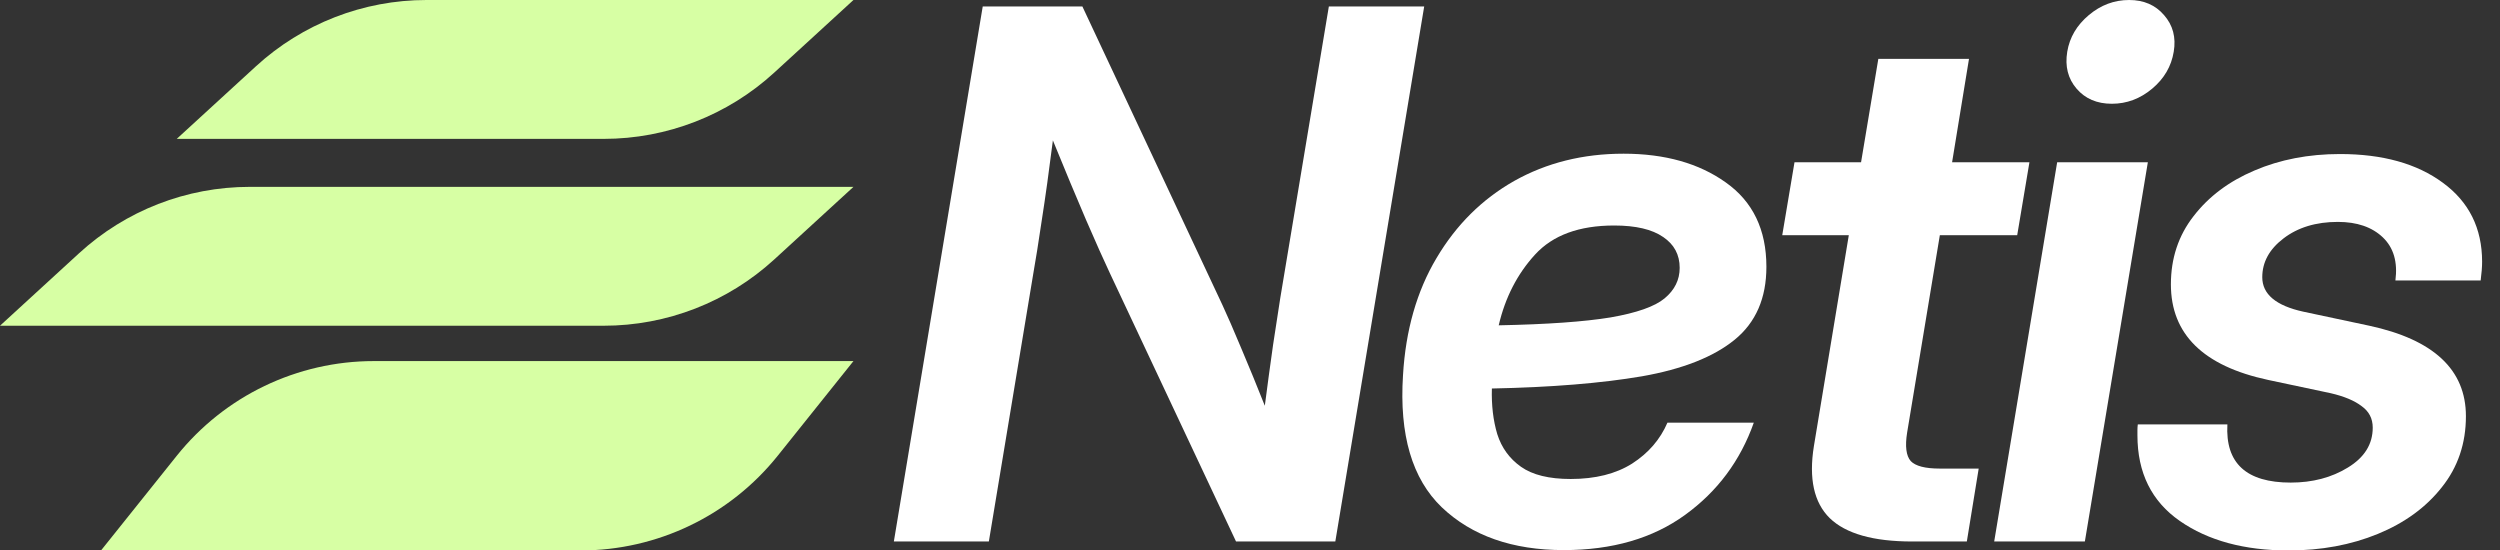
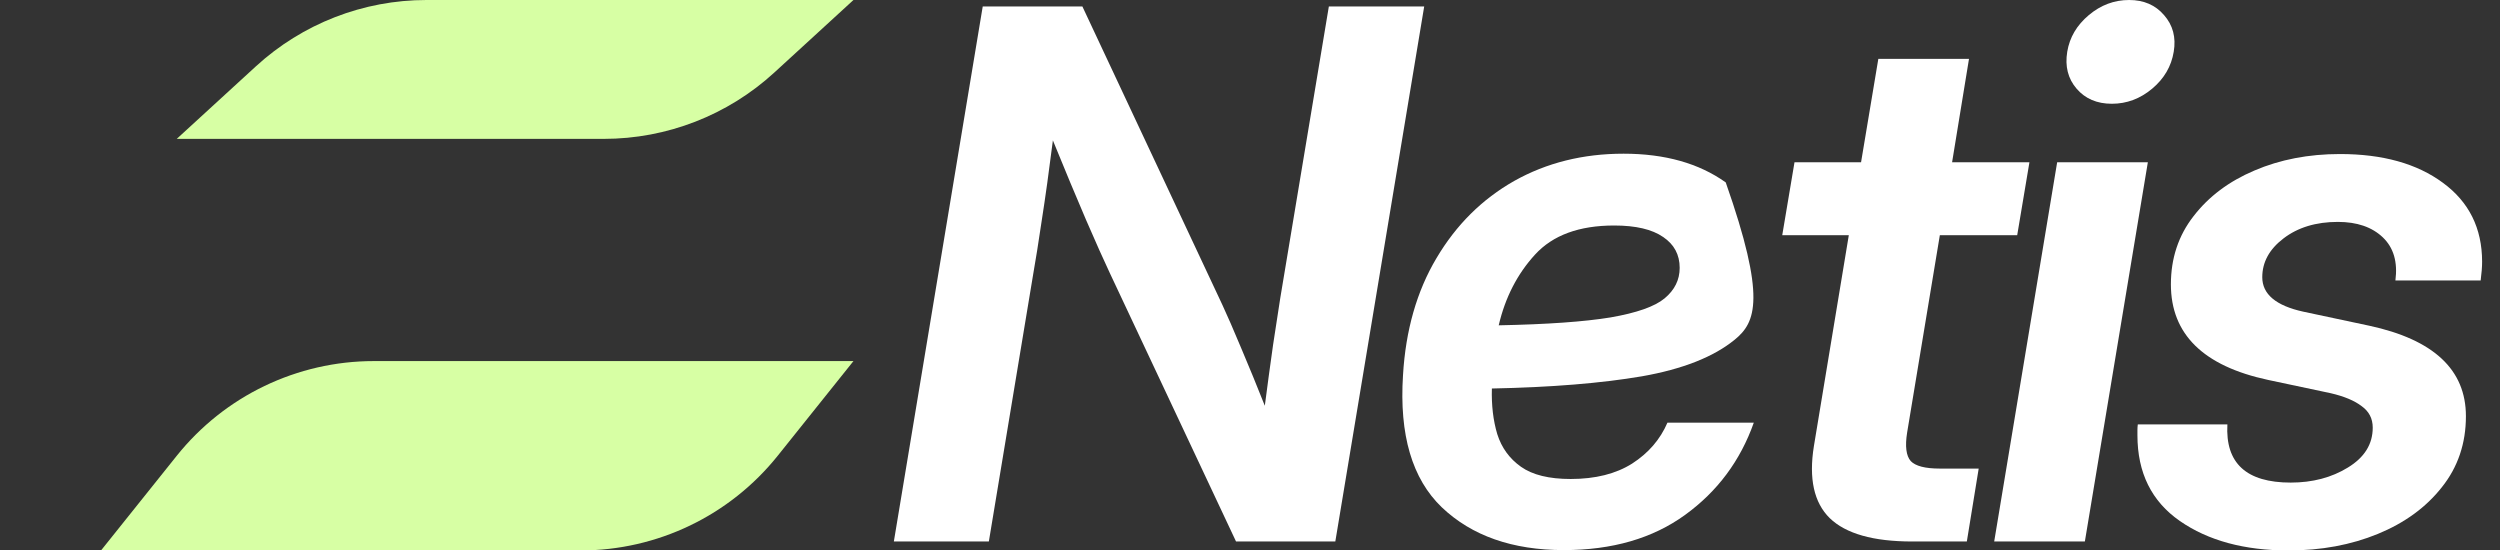
<svg xmlns="http://www.w3.org/2000/svg" width="109" height="24" viewBox="0 0 109 24" fill="none">
  <rect x="0" y="0" width="109" height="24" fill="#333333" stroke="none" />
  <path d="M11.155 2.894C13.186 1.032 15.84 0 18.594 0H37.211L33.762 3.161C31.732 5.023 29.078 6.055 26.323 6.055H7.706L11.155 2.894Z" fill="#D7FFA4" />
  <path d="M7.704 19.875C9.793 17.263 12.956 15.743 16.3 15.743H37.211L33.911 19.868C31.822 22.48 28.659 24 25.314 24H4.404L7.704 19.875Z" fill="#D7FFA4" />
-   <path d="M3.449 11.04C5.479 9.179 8.133 8.147 10.888 8.147H37.211L33.762 11.308C31.732 13.169 29.078 14.202 26.323 14.202H0L3.449 11.04Z" fill="#D7FFA4" />
  <path d="M38.972 23.609L42.847 0.282H47.192L53.295 13.292C53.504 13.74 53.781 14.377 54.126 15.202C54.471 16.016 54.811 16.845 55.146 17.691C55.261 16.804 55.381 15.916 55.507 15.029C55.642 14.142 55.747 13.464 55.82 12.994L57.938 0.282H62.095L58.22 23.609H53.891L48.385 11.898C48.134 11.366 47.788 10.594 47.349 9.581C46.91 8.558 46.429 7.405 45.906 6.121C45.739 7.447 45.577 8.611 45.42 9.613C45.273 10.604 45.153 11.361 45.059 11.883L43.114 23.609H38.972Z" fill="white" />
-   <path d="M68.183 23.984C65.945 23.984 64.172 23.363 62.865 22.121C61.568 20.879 61.004 18.959 61.171 16.36C61.286 14.398 61.772 12.697 62.63 11.256C63.487 9.806 64.617 8.684 66.018 7.89C67.43 7.097 69.02 6.701 70.787 6.701C72.586 6.701 74.071 7.118 75.242 7.953C76.424 8.788 77.015 10.014 77.015 11.632C77.015 12.999 76.555 14.059 75.634 14.81C74.714 15.562 73.365 16.094 71.587 16.407C69.809 16.71 67.629 16.887 65.046 16.939C65.025 17.67 65.103 18.333 65.281 18.928C65.469 19.523 65.814 19.997 66.316 20.352C66.818 20.707 67.54 20.884 68.481 20.884C69.558 20.884 70.452 20.66 71.163 20.211C71.875 19.752 72.387 19.157 72.701 18.427H76.466C75.88 20.086 74.881 21.427 73.469 22.45C72.058 23.473 70.296 23.984 68.183 23.984ZM65.344 14.184C67.456 14.142 69.082 14.027 70.222 13.839C71.362 13.641 72.147 13.365 72.575 13.01C73.015 12.645 73.234 12.201 73.234 11.679C73.234 11.105 72.994 10.656 72.513 10.333C72.031 9.999 71.32 9.832 70.379 9.832C68.852 9.832 67.702 10.254 66.928 11.1C66.154 11.945 65.626 12.973 65.344 14.184Z" fill="white" />
+   <path d="M68.183 23.984C65.945 23.984 64.172 23.363 62.865 22.121C61.568 20.879 61.004 18.959 61.171 16.36C61.286 14.398 61.772 12.697 62.63 11.256C63.487 9.806 64.617 8.684 66.018 7.89C67.43 7.097 69.02 6.701 70.787 6.701C72.586 6.701 74.071 7.118 75.242 7.953C77.015 12.999 76.555 14.059 75.634 14.81C74.714 15.562 73.365 16.094 71.587 16.407C69.809 16.71 67.629 16.887 65.046 16.939C65.025 17.67 65.103 18.333 65.281 18.928C65.469 19.523 65.814 19.997 66.316 20.352C66.818 20.707 67.54 20.884 68.481 20.884C69.558 20.884 70.452 20.66 71.163 20.211C71.875 19.752 72.387 19.157 72.701 18.427H76.466C75.88 20.086 74.881 21.427 73.469 22.45C72.058 23.473 70.296 23.984 68.183 23.984ZM65.344 14.184C67.456 14.142 69.082 14.027 70.222 13.839C71.362 13.641 72.147 13.365 72.575 13.01C73.015 12.645 73.234 12.201 73.234 11.679C73.234 11.105 72.994 10.656 72.513 10.333C72.031 9.999 71.32 9.832 70.379 9.832C68.852 9.832 67.702 10.254 66.928 11.1C66.154 11.945 65.626 12.973 65.344 14.184Z" fill="white" />
  <path d="M88.483 7.076L87.95 10.254H84.577L83.15 18.865C83.056 19.46 83.108 19.872 83.307 20.102C83.516 20.321 83.939 20.43 84.577 20.43H86.271L85.754 23.609H83.369C81.675 23.609 80.478 23.269 79.777 22.591C79.087 21.913 78.857 20.864 79.087 19.444L80.608 10.254H77.706L78.24 7.076H81.142L81.895 2.568H85.848L85.111 7.076H88.483Z" fill="white" />
  <path d="M86.947 23.609L89.692 7.076H93.646L90.9 23.609H86.947ZM92.077 4.524C91.428 4.524 90.916 4.305 90.54 3.867C90.163 3.429 90.027 2.891 90.132 2.254C90.236 1.628 90.55 1.096 91.073 0.658C91.596 0.219 92.181 0 92.83 0C93.468 0 93.975 0.219 94.352 0.658C94.738 1.096 94.88 1.628 94.775 2.254C94.671 2.891 94.357 3.429 93.834 3.867C93.311 4.305 92.725 4.524 92.077 4.524Z" fill="white" />
  <path d="M99.781 24C97.856 24 96.277 23.572 95.043 22.716C93.809 21.86 93.192 20.613 93.192 18.975C93.192 18.901 93.192 18.828 93.192 18.755C93.192 18.672 93.197 18.588 93.208 18.505H97.114C97.02 20.196 97.94 21.041 99.875 21.041C100.826 21.041 101.658 20.822 102.369 20.384C103.09 19.945 103.451 19.366 103.451 18.646C103.451 18.249 103.289 17.936 102.965 17.706C102.651 17.466 102.202 17.279 101.616 17.143L98.886 16.564C96.063 15.958 94.651 14.57 94.651 12.399C94.651 11.262 94.98 10.27 95.639 9.425C96.298 8.569 97.182 7.906 98.29 7.436C99.409 6.956 100.654 6.716 102.024 6.716C103.885 6.716 105.381 7.134 106.51 7.969C107.65 8.804 108.22 9.952 108.22 11.413C108.22 11.632 108.199 11.903 108.157 12.227H104.44C104.544 11.423 104.361 10.797 103.89 10.348C103.42 9.9 102.766 9.675 101.93 9.675C100.978 9.675 100.188 9.915 99.561 10.395C98.944 10.865 98.635 11.429 98.635 12.086C98.635 12.827 99.231 13.328 100.424 13.589L103.294 14.2C106.108 14.805 107.514 16.12 107.514 18.145C107.514 19.335 107.164 20.368 106.463 21.245C105.773 22.121 104.842 22.8 103.671 23.28C102.5 23.76 101.203 24 99.781 24Z" fill="white" />
</svg>